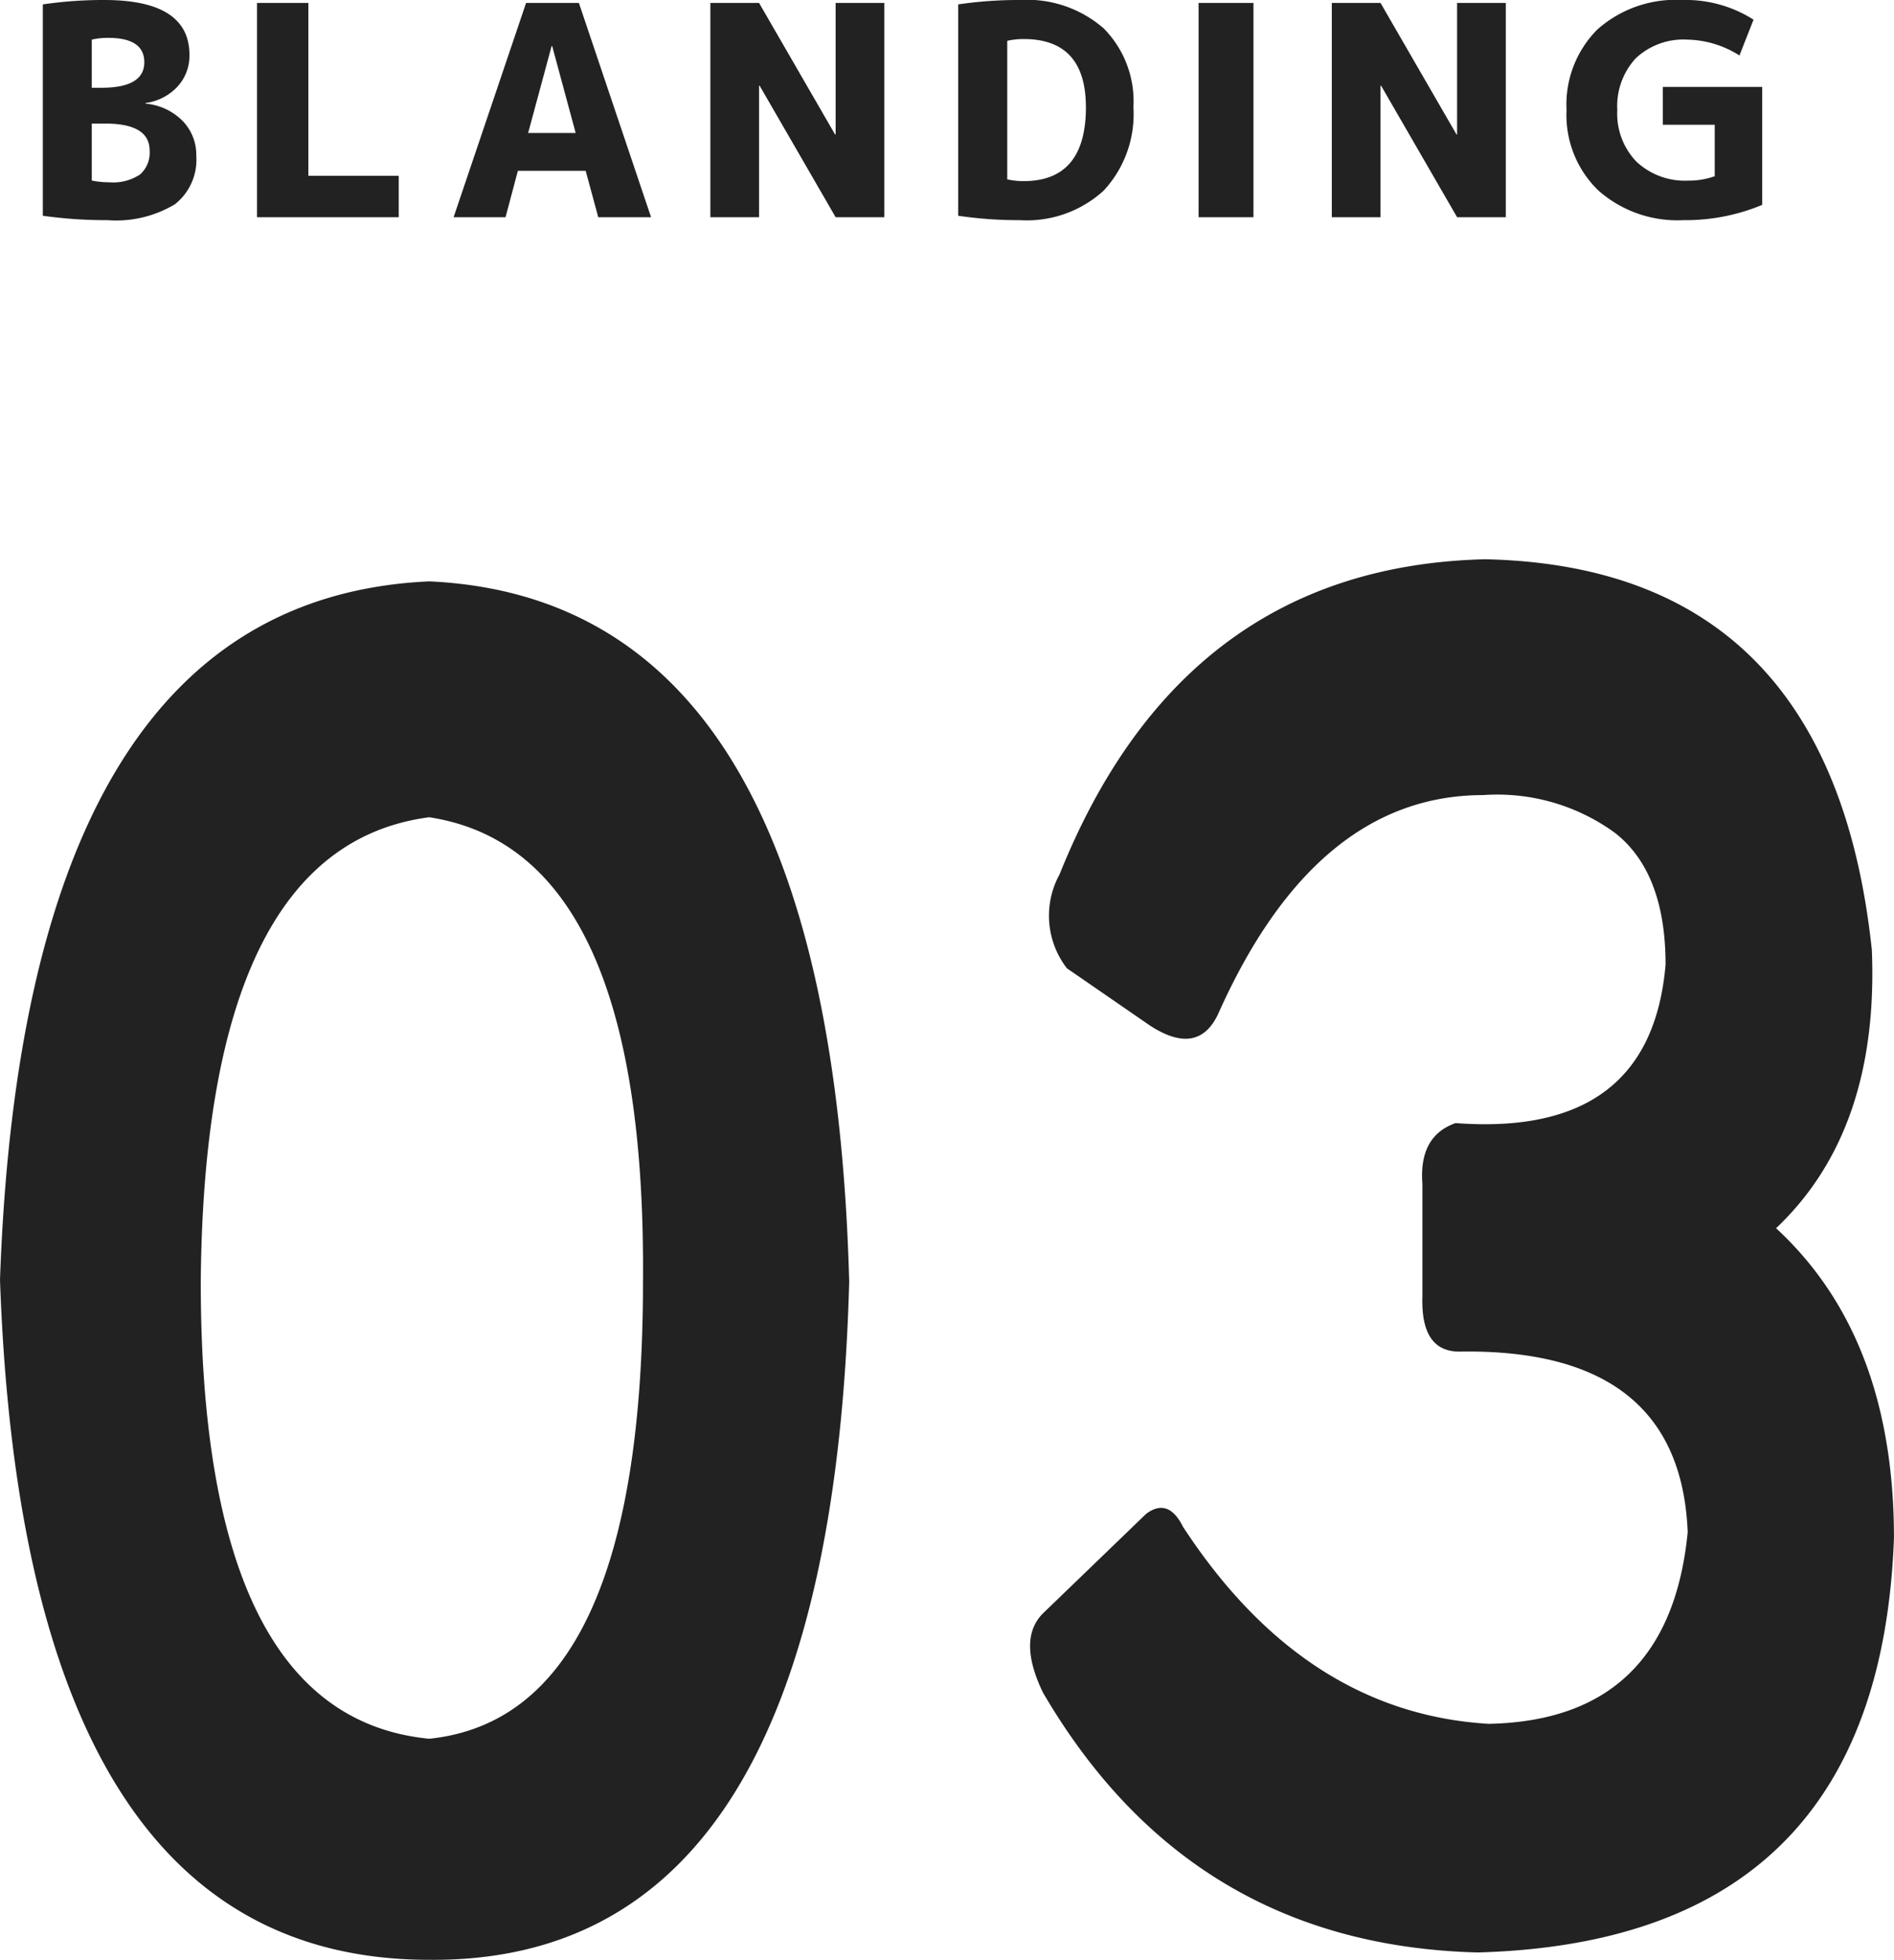
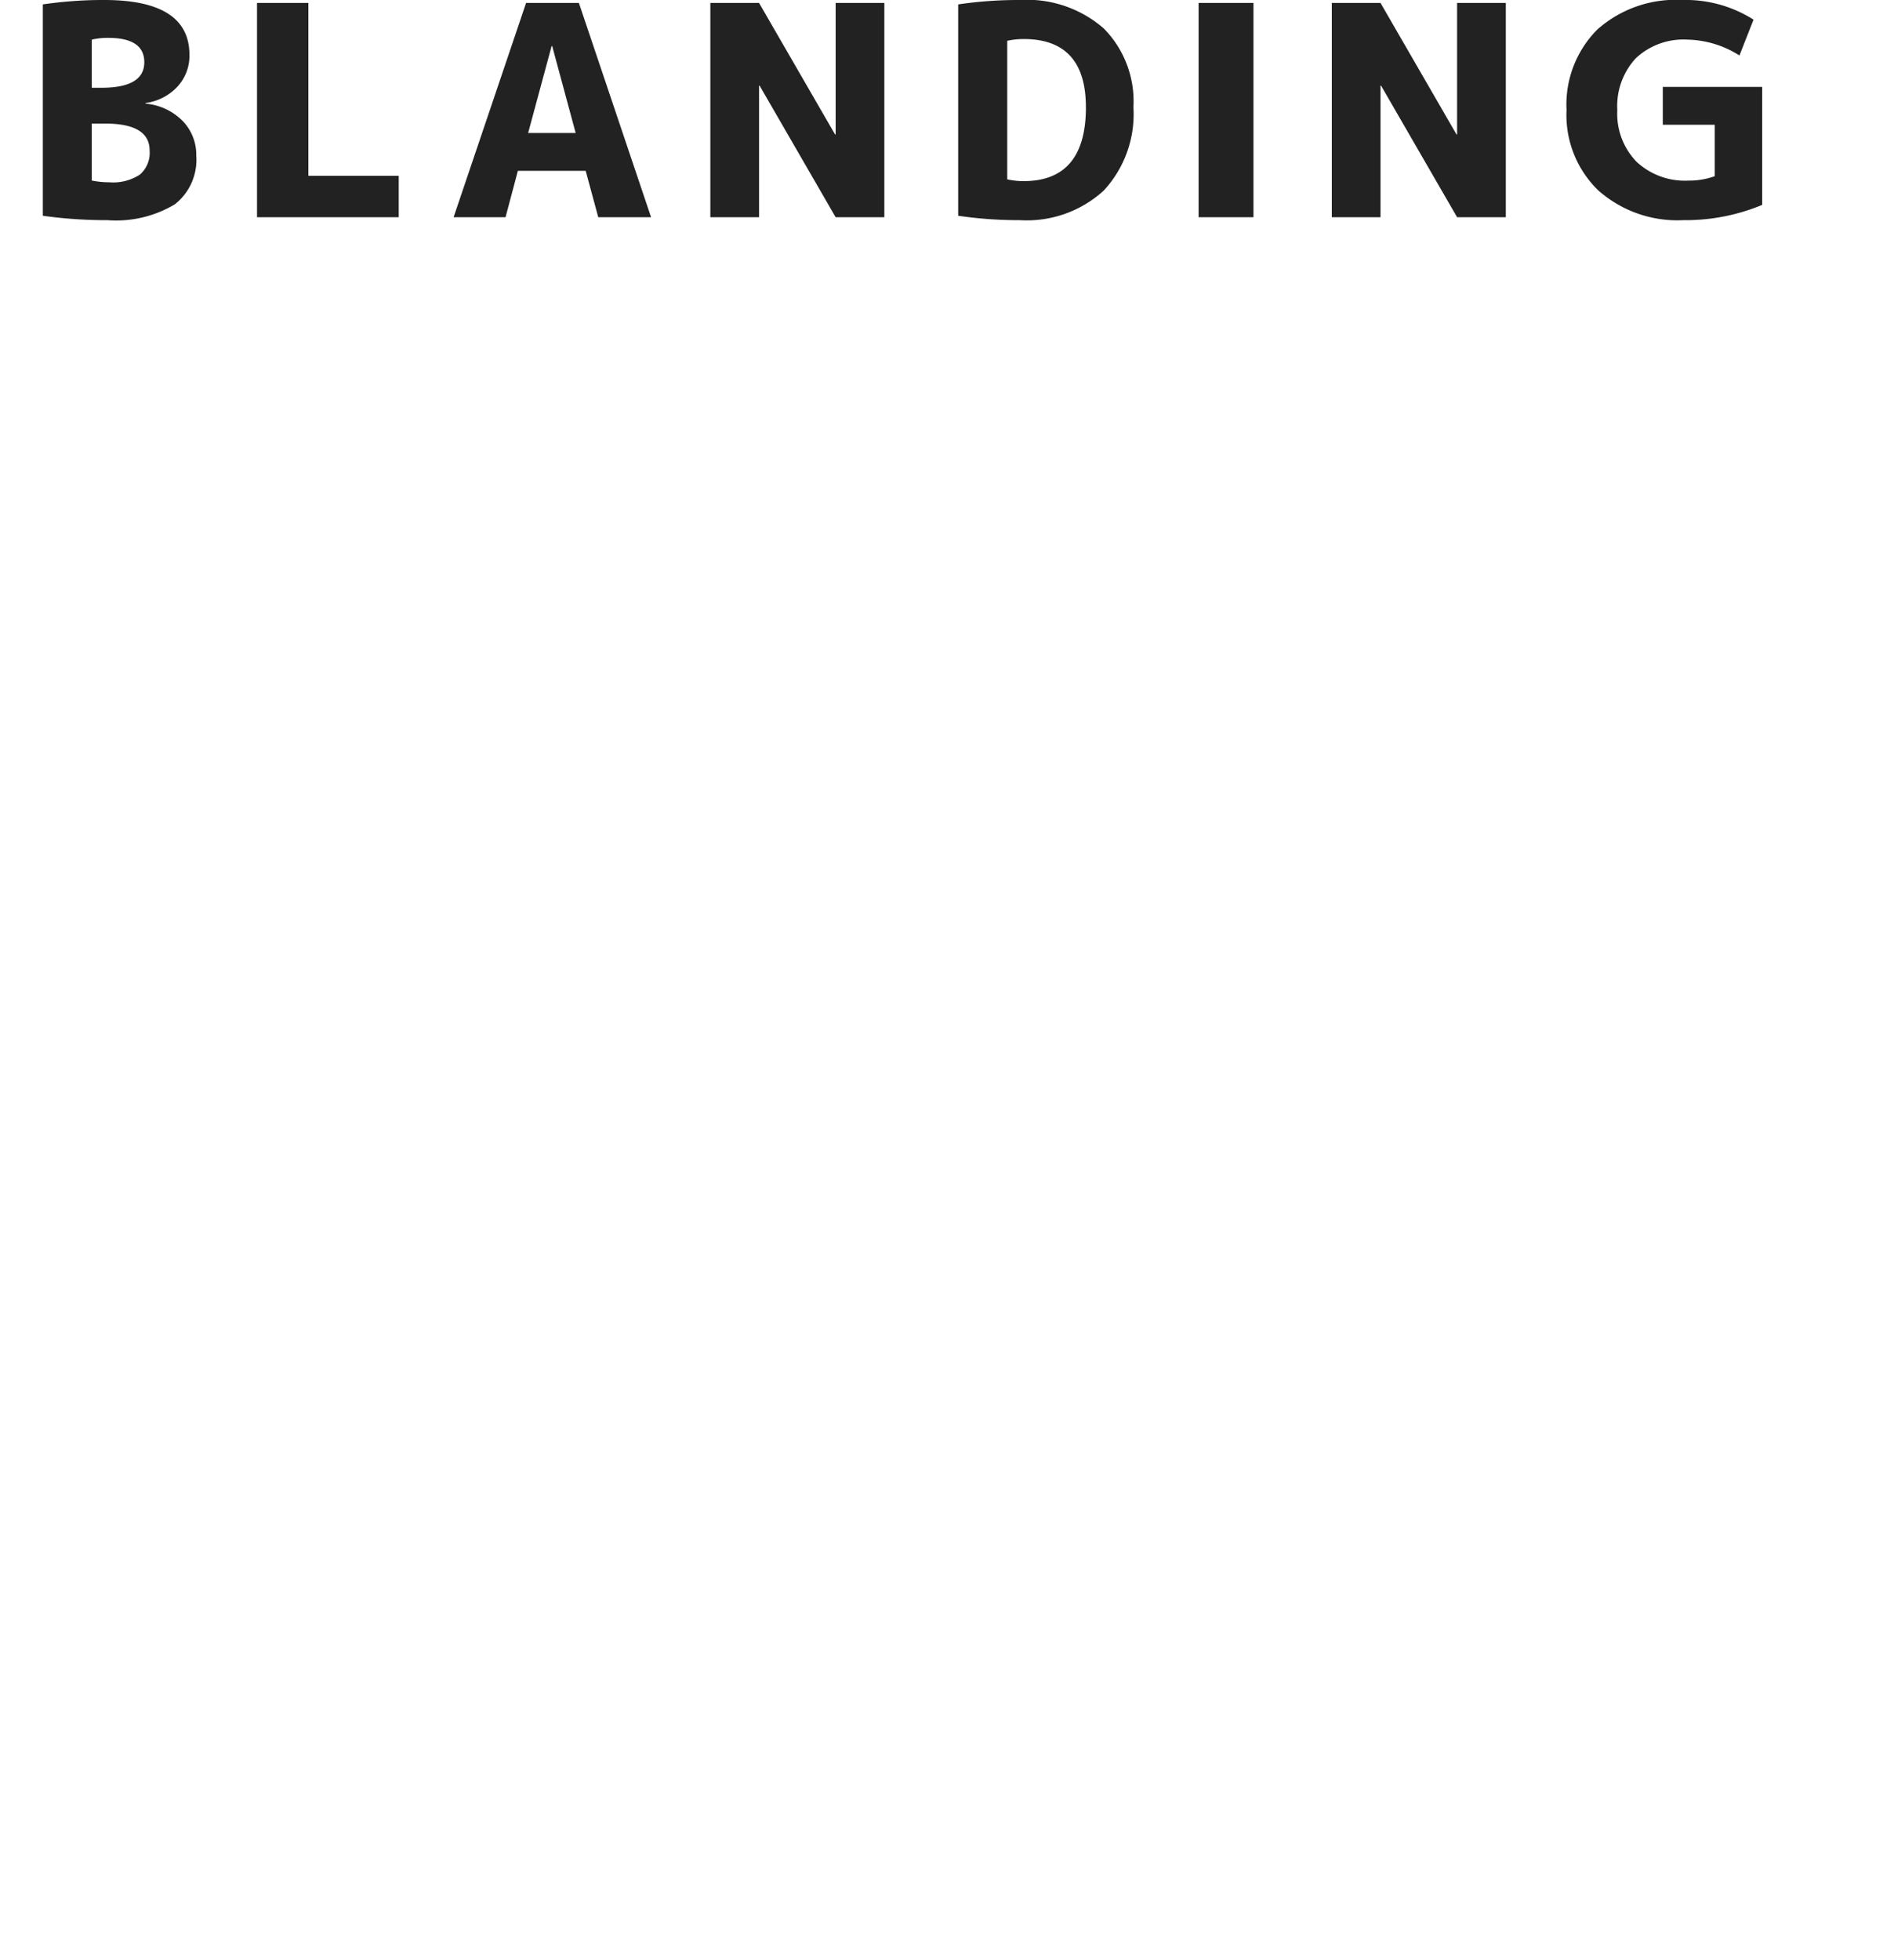
<svg xmlns="http://www.w3.org/2000/svg" width="90.369" height="93.47" viewBox="0 0 90.369 93.47">
  <g id="product-num-1" transform="translate(-580.021 -1532.642)">
-     <path id="パス_2613" data-name="パス 2613" d="M22.5-63.633q19.16.879,20.039,33.4Q41.66,2.285,22.5,2.109q-19.336,0-20.479-32.432Q3.164-62.754,22.5-63.633Zm0,11.25Q11.777-50.977,11.6-30.234q0,20.742,10.9,21.8,10.2-1.055,10.2-21.8Q32.871-50.8,22.5-52.383Zm30.076,2.725q5.889-14.678,20.3-15.029,16.523.352,18.457,18.633.352,8.613-4.57,13.271,5.625,5.186,5.625,14.766Q91.688,1.23,72.527,1.758,58.816,1.406,51.785-10.635q-1.23-2.549,0-3.779l4.922-4.746q1.055-.791,1.758.615,5.8,8.877,14.59,9.4,8.613-.176,9.492-9.141-.352-8.789-10.9-8.613-1.846,0-1.758-2.637v-5.361q-.176-2.285,1.582-2.9,9.316.7,10.02-7.559,0-4.395-2.417-6.284a9.539,9.539,0,0,0-6.284-1.8q-8,0-12.656,10.459-.967,2.021-3.252.527l-3.955-2.725A4.1,4.1,0,0,1,52.576-49.658Z" transform="translate(578 1624.002)" fill="#222" />
    <path id="パス_2612" data-name="パス 2612" d="M3.4-6.174h.462q2.044,0,2.044-1.218,0-1.162-1.722-1.162A3.366,3.366,0,0,0,3.4-8.47Zm0,1.708V-1.75a4.136,4.136,0,0,0,.84.084A2.318,2.318,0,0,0,5.7-2.037,1.376,1.376,0,0,0,6.16-3.178q0-1.288-2.114-1.288ZM8.386-2.94A2.7,2.7,0,0,1,7.364-.616,5.457,5.457,0,0,1,4.144.14a21.582,21.582,0,0,1-3.08-.21V-10.15A19.631,19.631,0,0,1,4-10.36q4.06,0,4.06,2.618A2.167,2.167,0,0,1,7.49-6.23a2.54,2.54,0,0,1-1.526.784v.028a2.835,2.835,0,0,1,1.771.826A2.314,2.314,0,0,1,8.386-2.94Zm5.348-7.28v8.246h4.312V0H11.284V-10.22ZM20.664,0l3.458-10.22h2.52L30.086,0h-2.52l-.6-2.212H23.73L23.142,0ZM24.22-4.018h2.268l-1.12-4.144H25.34ZM32.914,0V-10.22h2.324l3.626,6.272h.028V-10.22h2.324V0H38.892L35.266-6.272h-.028V0ZM53.1-5.25a5.356,5.356,0,0,1-1.421,3.983,5.436,5.436,0,0,1-4,1.407,19.631,19.631,0,0,1-2.94-.21V-10.15a19.631,19.631,0,0,1,2.94-.21,5.571,5.571,0,0,1,4,1.351A4.939,4.939,0,0,1,53.1-5.25Zm-2.268,0q0-3.248-2.968-3.248a3.6,3.6,0,0,0-.784.084v6.608a3.6,3.6,0,0,0,.784.084Q50.834-1.722,50.834-5.25ZM56.21,0V-10.22h2.618V0Zm6.356,0V-10.22H64.89l3.626,6.272h.028V-10.22h2.324V0H68.544L64.918-6.272H64.89V0ZM79.534-8.47a3.316,3.316,0,0,0-2.464.889,3.355,3.355,0,0,0-.882,2.471,3.286,3.286,0,0,0,.917,2.464,3.383,3.383,0,0,0,2.471.9,3.642,3.642,0,0,0,1.26-.21V-4.41H78.358V-6.216H83.1V-.588A9.508,9.508,0,0,1,79.338.14a5.688,5.688,0,0,1-4.06-1.421A5,5,0,0,1,73.766-5.11a5.068,5.068,0,0,1,1.47-3.843A5.63,5.63,0,0,1,79.3-10.36a6.031,6.031,0,0,1,3.388.938l-.672,1.708A4.8,4.8,0,0,0,79.534-8.47Z" transform="translate(581 1543.002)" fill="#222" />
  </g>
</svg>